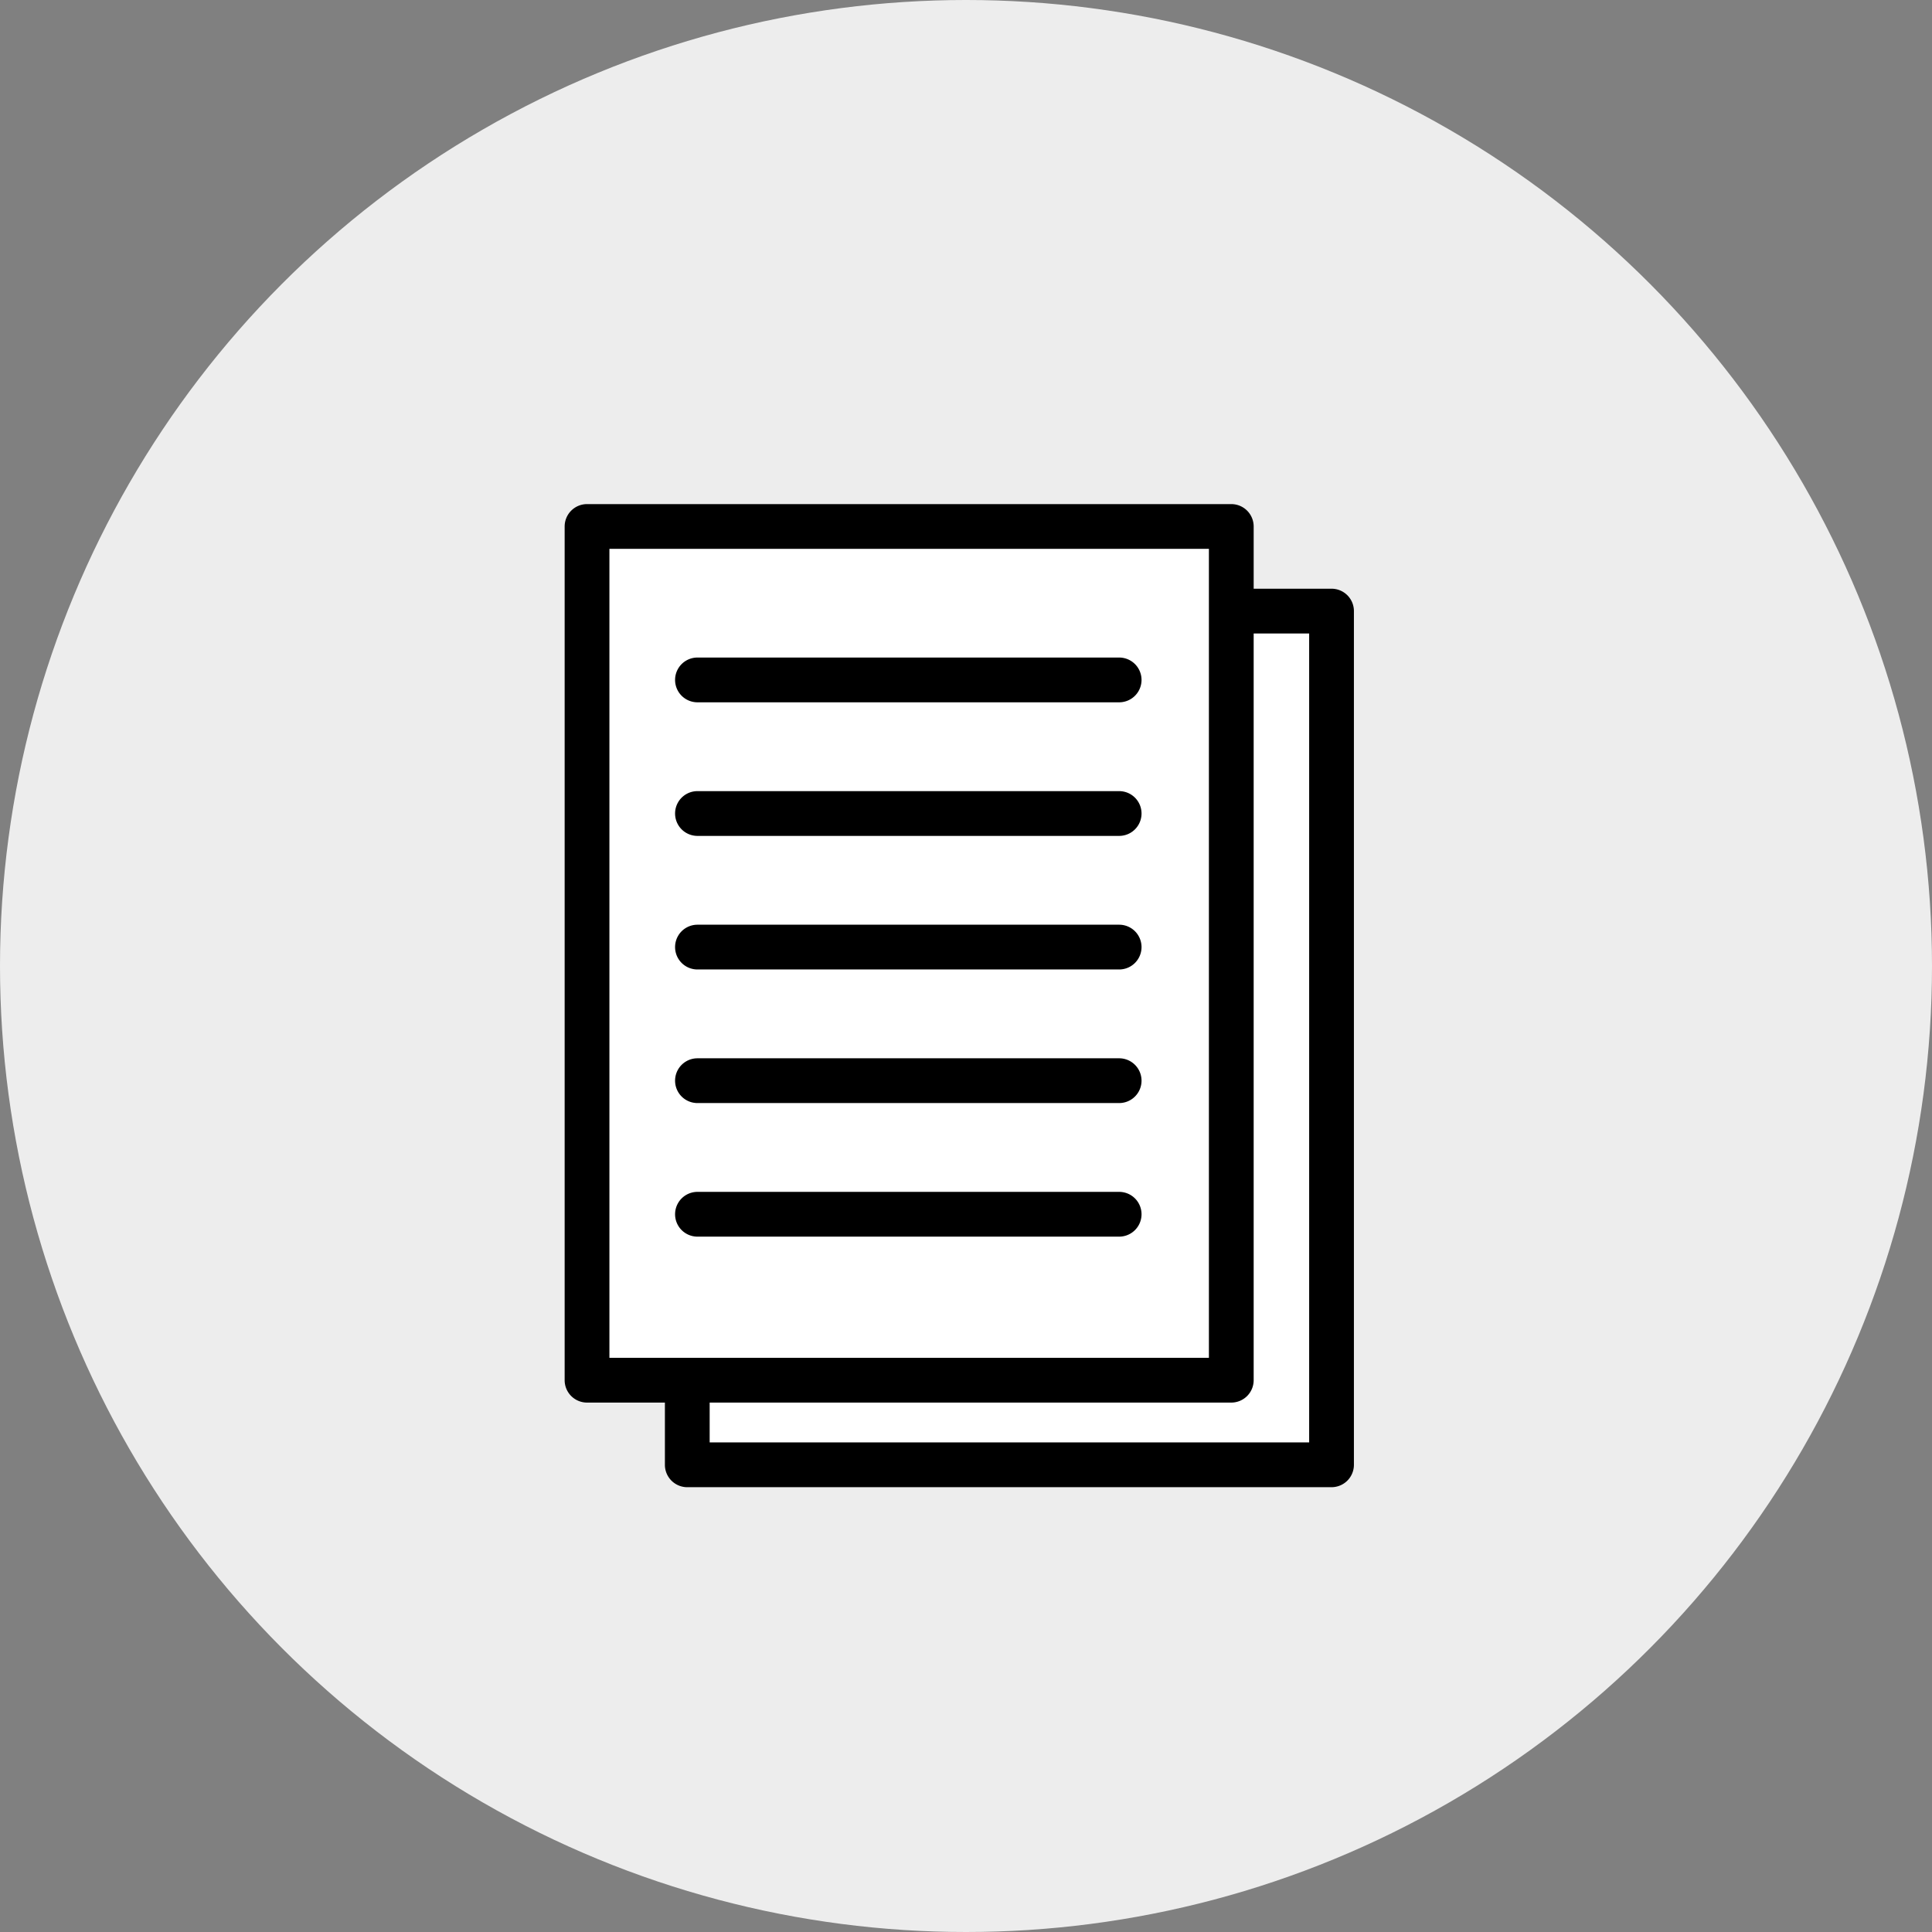
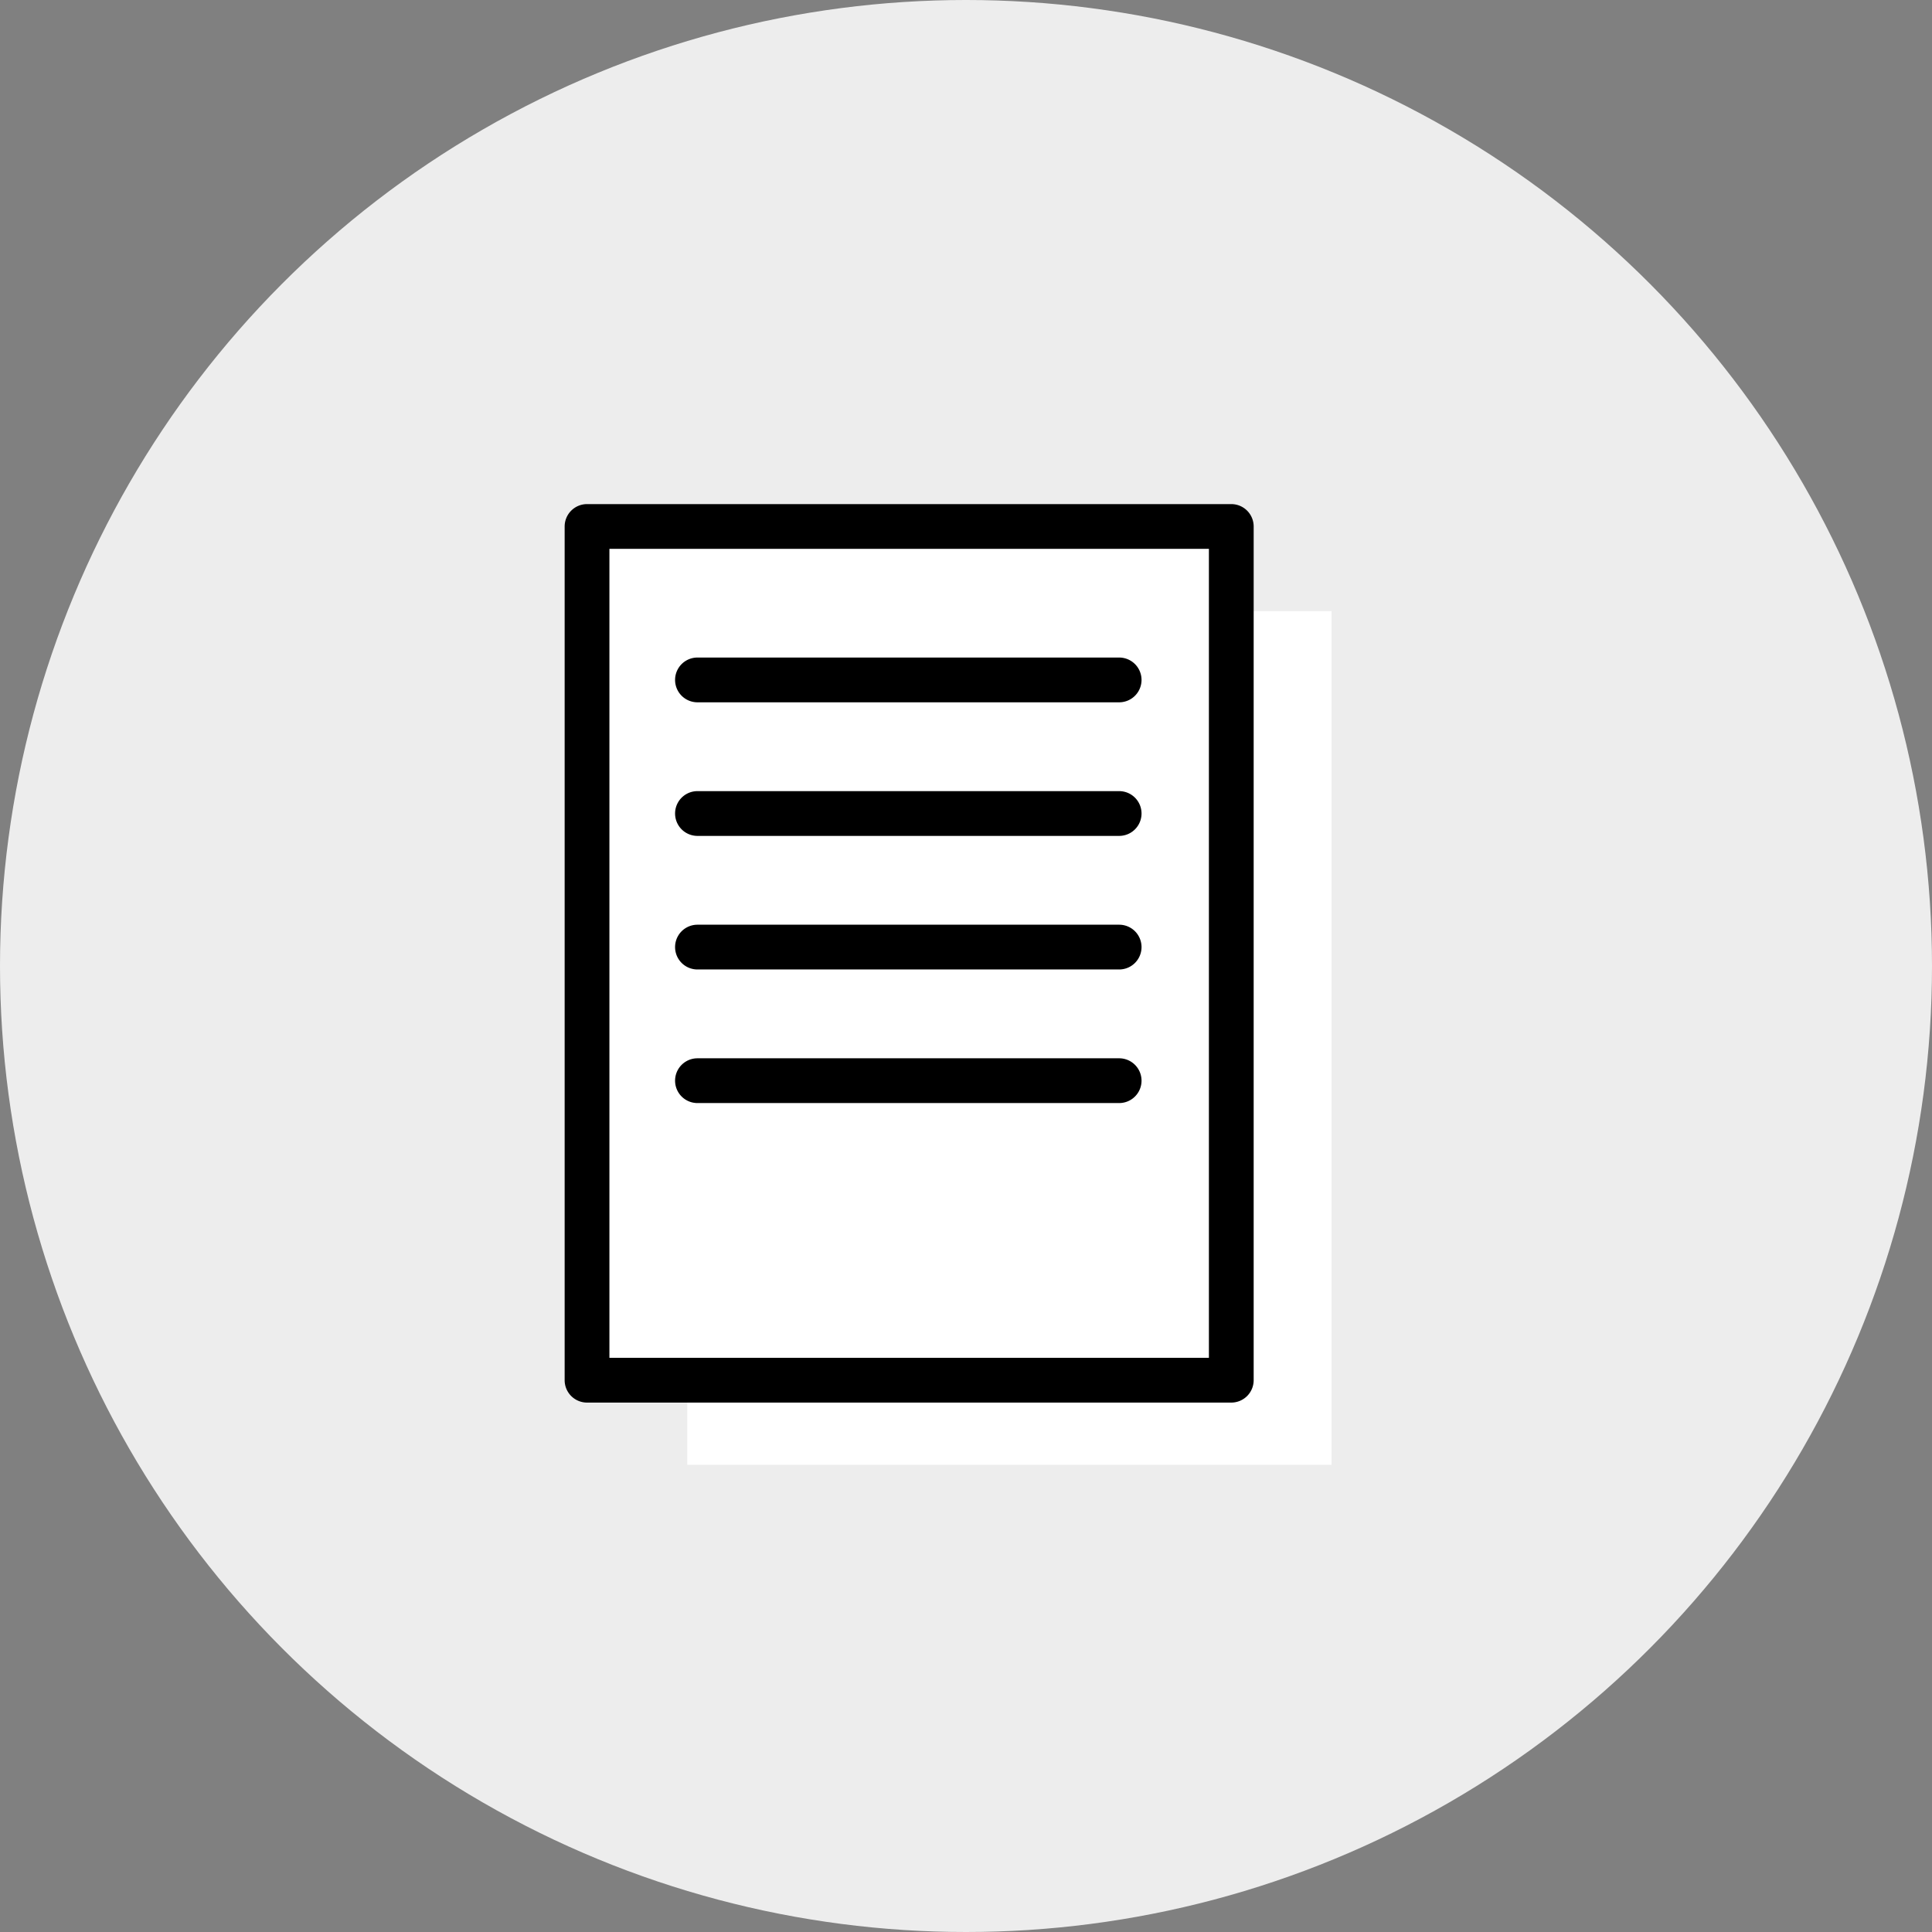
<svg xmlns="http://www.w3.org/2000/svg" viewBox="0 0 144 144" height="144" width="144">
  <rect x="0" y="0" width="144" height="144" fill="#808080" stroke="none" />
  <g transform="translate(-5733 -8209.48)" data-name="グループ 13255" id="グループ_13255">
    <circle fill="#ededed" transform="translate(5733 8209.48)" r="72" cy="72" cx="72" data-name="楕円形 79" id="楕円形_79" />
    <g transform="translate(5775.086 8247.053)" data-name="グループ 13246" id="グループ_13246">
      <rect fill="#fff" transform="translate(9.14 7.975)" height="63.631" width="48.019" data-name="長方形 7451" id="長方形_7451" />
-       <path transform="translate(-617.815 -319.607)" d="M674.974,392.881H626.955a1.668,1.668,0,0,1-1.668-1.668V327.581a1.668,1.668,0,0,1,1.668-1.668h48.019a1.668,1.668,0,0,1,1.668,1.668v63.631a1.668,1.668,0,0,1-1.668,1.668m-46.351-3.337h44.683V329.25H628.623Z" data-name="パス 8581" id="パス_8581" />
      <rect fill="#fff" transform="translate(1.668 1.668)" height="63.631" width="48.019" data-name="長方形 7452" id="長方形_7452" />
      <path transform="translate(-612.589 -315.195)" d="M662.276,382.162H614.257a1.668,1.668,0,0,1-1.668-1.668V316.863a1.668,1.668,0,0,1,1.668-1.668h48.019a1.668,1.668,0,0,1,1.668,1.668v63.631a1.668,1.668,0,0,1-1.668,1.668m-46.351-3.337h44.683V318.531H615.925Z" data-name="パス 8582" id="パス_8582" />
      <path transform="translate(-618.346 -323.194)" d="M659.675,337.967h-31.43a1.668,1.668,0,0,1,0-3.337h31.43a1.668,1.668,0,0,1,0,3.337" data-name="パス 8583" id="パス_8583" />
      <path transform="translate(-618.346 -330.158)" d="M659.675,354.888h-31.43a1.668,1.668,0,0,1,0-3.337h31.43a1.668,1.668,0,0,1,0,3.337" data-name="パス 8584" id="パス_8584" />
      <path transform="translate(-618.346 -337.121)" d="M659.675,371.807h-31.43a1.668,1.668,0,0,1,0-3.337h31.43a1.668,1.668,0,0,1,0,3.337" data-name="パス 8585" id="パス_8585" />
      <path transform="translate(-618.346 -344.083)" d="M659.675,388.726h-31.43a1.668,1.668,0,0,1,0-3.337h31.43a1.668,1.668,0,0,1,0,3.337" data-name="パス 8586" id="パス_8586" />
-       <path transform="translate(-618.346 -351.047)" d="M659.675,405.646h-31.43a1.668,1.668,0,0,1,0-3.337h31.43a1.668,1.668,0,0,1,0,3.337" data-name="パス 8587" id="パス_8587" />
    </g>
  </g>
</svg>